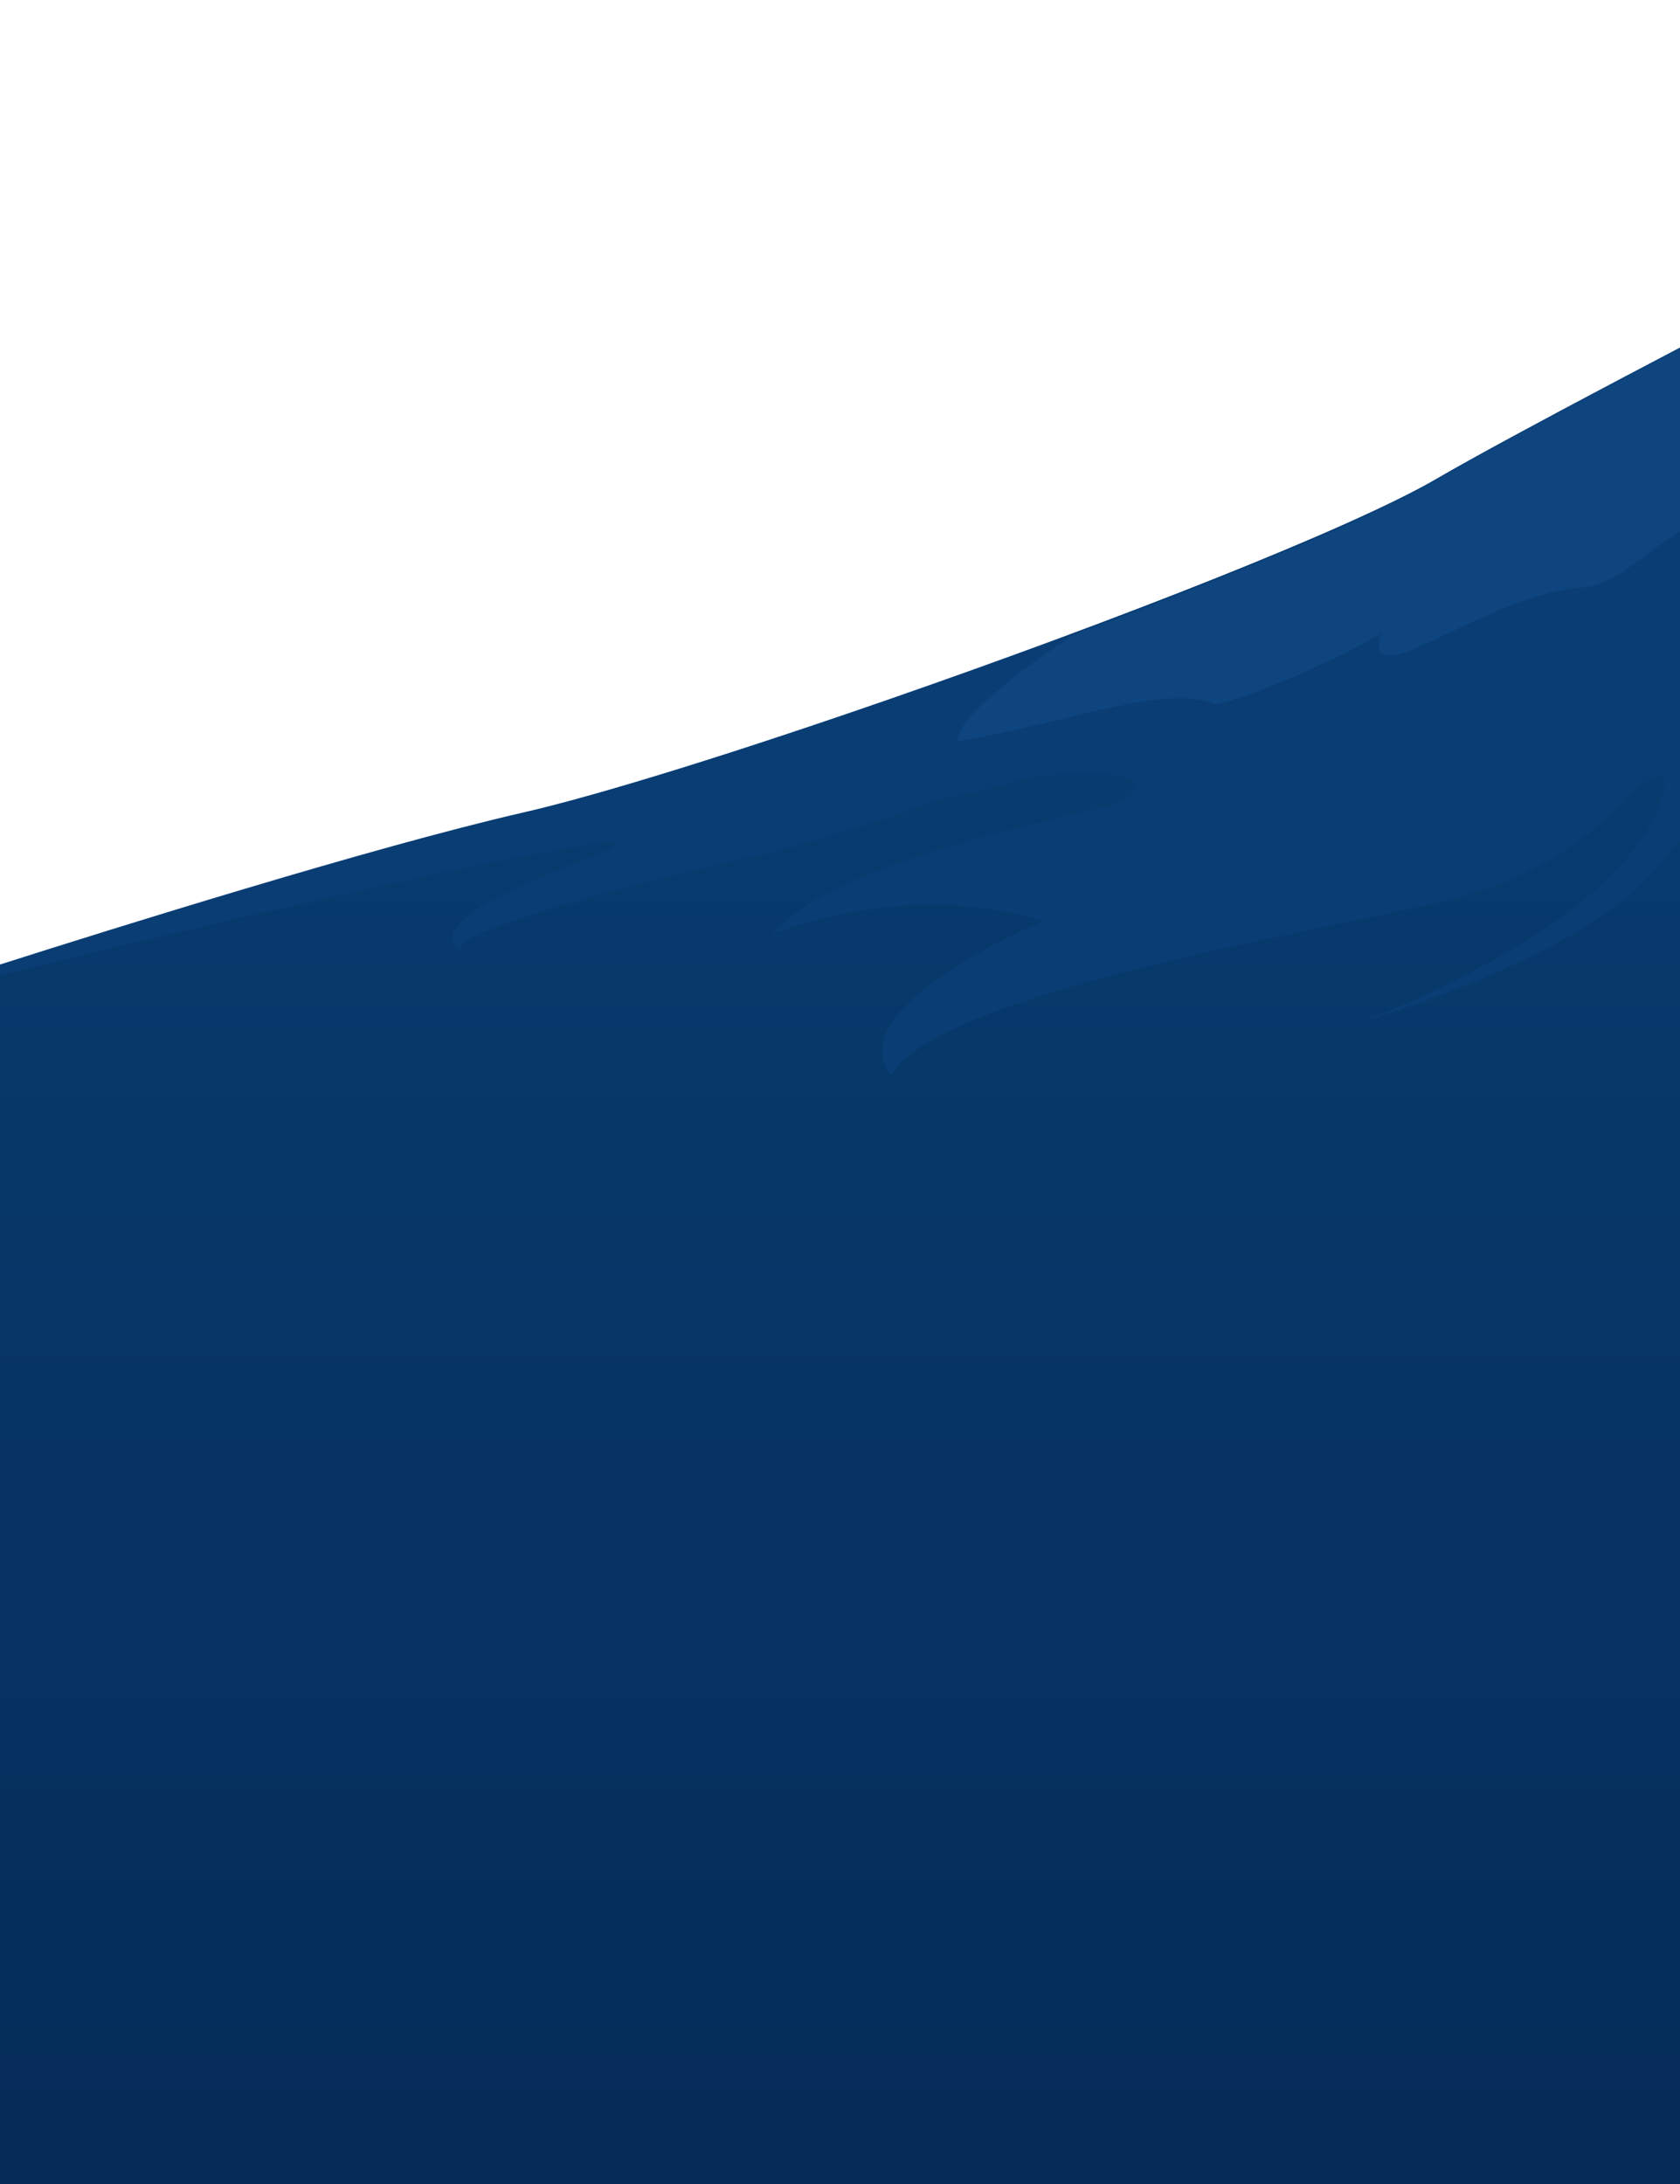
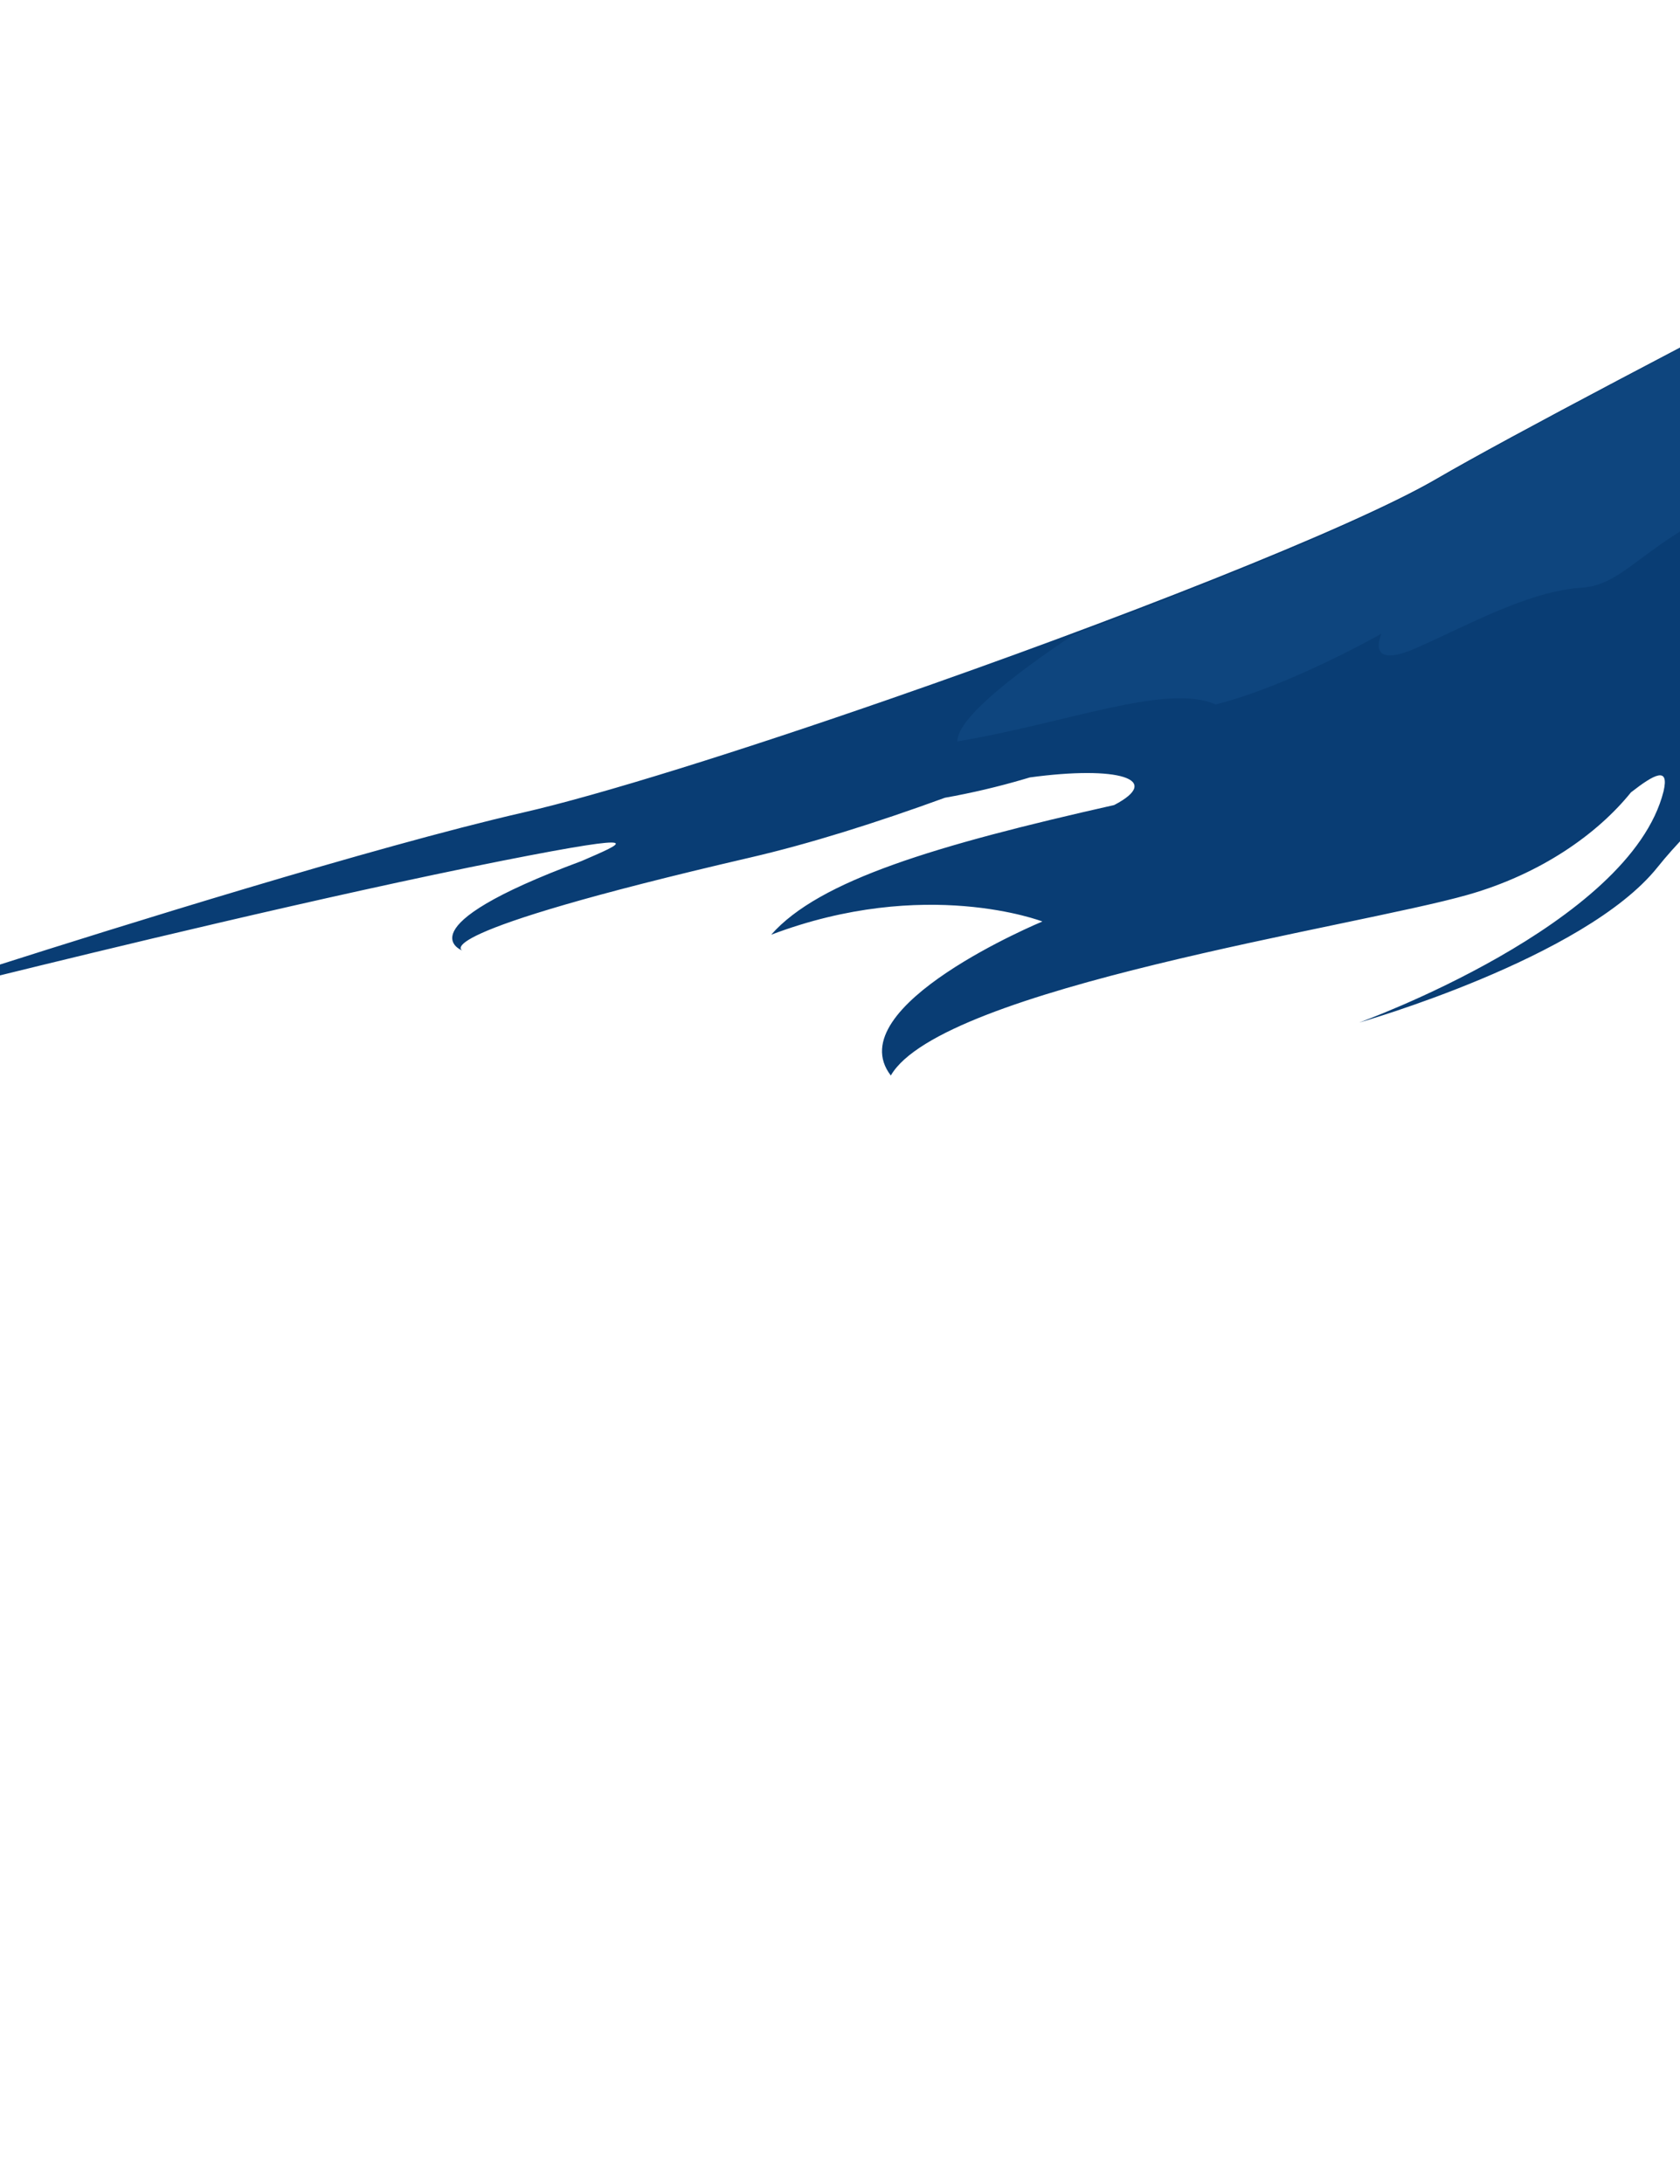
<svg xmlns="http://www.w3.org/2000/svg" width="544" height="707" viewBox="0 0 544 707" fill="none">
-   <path d="M0 707H1600V281.684C1587.18 280.888 1542.01 277.312 1517.59 266.739C1488.94 254.318 1480.3 257.534 1443.04 251.061C1405.78 244.588 1406.29 249.978 1367.37 232.676C1328.44 215.375 1313.88 227.828 1233.34 206.736C1152.81 185.644 1003.11 104.557 955.554 71.601C907.995 38.646 877.192 35.365 870.705 23.478C864.218 11.59 858.766 11.582 845.298 8.35C831.83 5.117 829.1 14.282 821.515 6.168C813.929 -1.945 805.476 -1.348 800.263 3.875C795.049 9.098 766.331 16.901 749.417 16.901C732.503 16.901 714.188 24.752 714.188 24.752C714.188 24.752 512.118 127.791 465.165 155.188C418.211 182.586 231.798 249.095 169.173 263.426C120.985 274.502 36.24 301.088 0 312.649V707Z" fill="url(#paint0_linear_2124_238)" />
  <path d="M1517.63 266.381C1488.98 253.976 1480.33 257.189 1443.07 250.724C1405.81 244.26 1406.32 249.643 1367.4 232.364C1328.48 215.086 1313.91 227.522 1233.37 206.458C1152.84 185.395 1003.14 104.417 955.578 71.505C908.018 38.594 877.214 35.318 870.727 23.446C864.239 11.575 858.787 11.567 845.319 8.339C831.851 5.11 829.121 14.262 821.535 6.16C813.949 -1.943 805.496 -1.346 800.283 3.87C795.069 9.086 766.35 16.878 749.436 16.878C732.521 16.878 714.206 24.719 714.206 24.719C714.206 24.719 512.131 127.619 465.177 154.98C437.206 171.265 359.694 201.441 288.366 226.194C240.003 242.995 194.489 257.308 169.177 263.073C120.988 274.133 36.241 300.683 0 312.229V315.744C29.085 308.587 105.865 289.869 162.785 278.602C212.136 268.862 201.637 272.941 188.312 278.729C129.529 300.532 149.819 307.752 149.819 307.752C149.819 307.752 135.22 302.584 242.821 277.616C262.163 273.147 283.678 266.357 305.981 258.238C314.62 256.7 323.168 254.69 331.588 252.219C332.217 252.02 332.814 251.861 333.458 251.662C362.034 247.766 376.783 252.235 360.784 260.6C302.949 273.632 265.267 284.916 249.714 302.584C299.645 283.635 337.534 298.298 337.534 298.298C337.534 298.298 271.245 325.778 288.454 348.154C304.843 319.767 439.14 299.992 475.317 289.647C498.791 282.967 517.146 270.094 528.122 256.497C535.732 250.565 540.571 247.989 538.677 256.139C527.836 299.483 440.056 331.026 440.056 331.026C440.056 331.026 513.039 310.313 536.695 280.765C560.351 251.217 604.751 223.61 620.519 219.682C636.288 215.753 639.241 229.541 613.96 250.096C577.799 270.73 555.393 334.382 555.393 334.382C555.393 334.382 563.472 325.635 575.141 314.36C597.818 303.228 613.419 319.99 593.87 335.932C591.235 338.103 589.166 339.908 587.614 341.499C569.418 354.221 553.673 358.491 553.673 358.491C553.673 358.491 566.592 367.078 623.433 352.48C645.203 346.866 656.975 332.084 665.619 315.473C665.703 315.416 665.771 315.34 665.818 315.251C680.799 295.372 699.926 294.29 709.724 305.025C711.524 309.688 713.833 314.139 716.609 318.296C718.591 322.797 719.626 323.862 721.242 324.283C724.472 328.054 728.375 331.192 732.752 333.539C731.717 329.492 731.781 324.792 732.505 319.648C737.727 301.797 751.386 289.687 756.862 297.384C787.73 293.336 796.064 264.059 825.603 263.017C838.251 262.58 855.054 269.378 870.13 277.266C870.559 277.696 870.925 278.061 871.379 278.467C931.651 336.099 1025.54 328.371 1025.54 328.371C1025.54 328.371 969.547 283.62 1004.89 275.891C1040.23 268.162 1098.73 312.03 1136.61 306.902C1174.5 301.773 1180.5 272.464 1256.28 272.464C1332.06 272.464 1243.41 307.744 1243.41 307.744C1243.41 307.744 1244.21 335.272 1276.97 322.351C1309.73 309.43 1365.65 283.643 1433.7 314.622C1484.97 337.976 1564.14 345.188 1600 347.311V281.314C1587.22 280.487 1542.04 276.94 1517.63 266.381Z" fill="#093D74" />
  <path d="M393.627 228.04C417.498 222.08 447.34 205.133 447.34 205.133C447.34 205.133 441.673 217.276 458.833 209.673C475.994 202.069 495.004 191.321 512.547 190.196C530.09 189.071 537.295 165.039 589.51 155.488C576.175 168.462 559.007 187.515 559.007 187.515C559.007 187.515 538.451 218.808 554.065 216.159C569.679 213.51 577.698 200.904 581.89 213.103C586.083 225.303 598.262 209.266 604.766 204.327C611.27 199.388 640.179 167.696 642.45 181.835C644.722 195.973 624.915 210.814 624.915 210.814C624.915 210.814 661.906 190.595 652.374 207.758C642.841 224.92 666.45 200.513 679.402 205.093C692.354 209.673 672.188 224.154 672.188 224.154C672.188 224.154 753.352 192.502 781.177 142.914C784.613 158.871 748.02 195.119 748.02 195.119C748.02 195.119 742.297 203.146 764.041 196.667C785.784 190.188 797.517 179.521 809.751 189.063C821.986 198.606 831.096 187.132 831.096 187.132C831.096 187.132 815.482 190.579 820.424 177.614C825.366 164.648 814.327 167.297 807.839 173.409C801.351 179.521 820.815 155.105 798.72 124.962C812.422 136.028 881.781 203.952 922.933 200.497C903.859 195.534 865.011 166.188 888.253 168.071C869.921 158.903 860.835 148.994 873.763 148.252C886.691 147.51 881.391 137.927 881.391 137.927C881.391 137.927 927.101 195.119 998.756 212.681C990.738 205.835 951.499 182.561 963.319 177.574C942.365 175.268 937.423 160.02 945.784 157.348C954.145 154.675 956.074 176.441 994.157 193.97C1032.24 211.5 1077.61 218.385 1077.61 218.385C1077.61 218.385 894.733 123.781 854.307 69.98C904.64 110.783 927.851 131.009 941.185 131.783C954.52 132.557 950.75 140.919 964.069 145.499C977.387 150.079 987.677 147.023 987.677 155.417C987.677 163.81 1030.72 198.127 1084.46 203.465C1039.14 187.444 1057.81 184.771 1076.1 189.741C1094.39 194.712 1132.85 211.867 1147.34 208.444C1132.49 200.832 1133.23 190.093 1161.06 201.207C1186.7 211.38 1219.14 221.888 1253 211.819C1247.09 210.486 1240.76 208.962 1233.93 207.167C1153.3 186.047 1003.39 104.775 955.763 71.751C908.14 38.727 877.294 35.439 870.798 23.527C864.302 11.615 858.842 11.607 845.356 8.367C831.87 5.128 829.136 14.311 821.54 6.181C813.944 -1.949 805.479 -1.351 800.259 3.883C795.038 9.117 766.28 16.936 749.343 16.936C732.406 16.936 714.065 24.804 714.065 24.804C714.065 24.804 511.742 128.129 464.724 155.584C444.542 167.377 398.568 186.39 347.748 205.38C329.042 217.851 310 232.396 310 240C345.843 234.008 377.654 221.066 393.627 228.04Z" fill="#0E457E" />
  <defs>
    <linearGradient id="paint0_linear_2124_238" x1="800" y1="0" x2="800" y2="707" gradientUnits="userSpaceOnUse">
      <stop stop-color="#09447B" />
      <stop offset="1" stop-color="#052B58" />
    </linearGradient>
  </defs>
</svg>